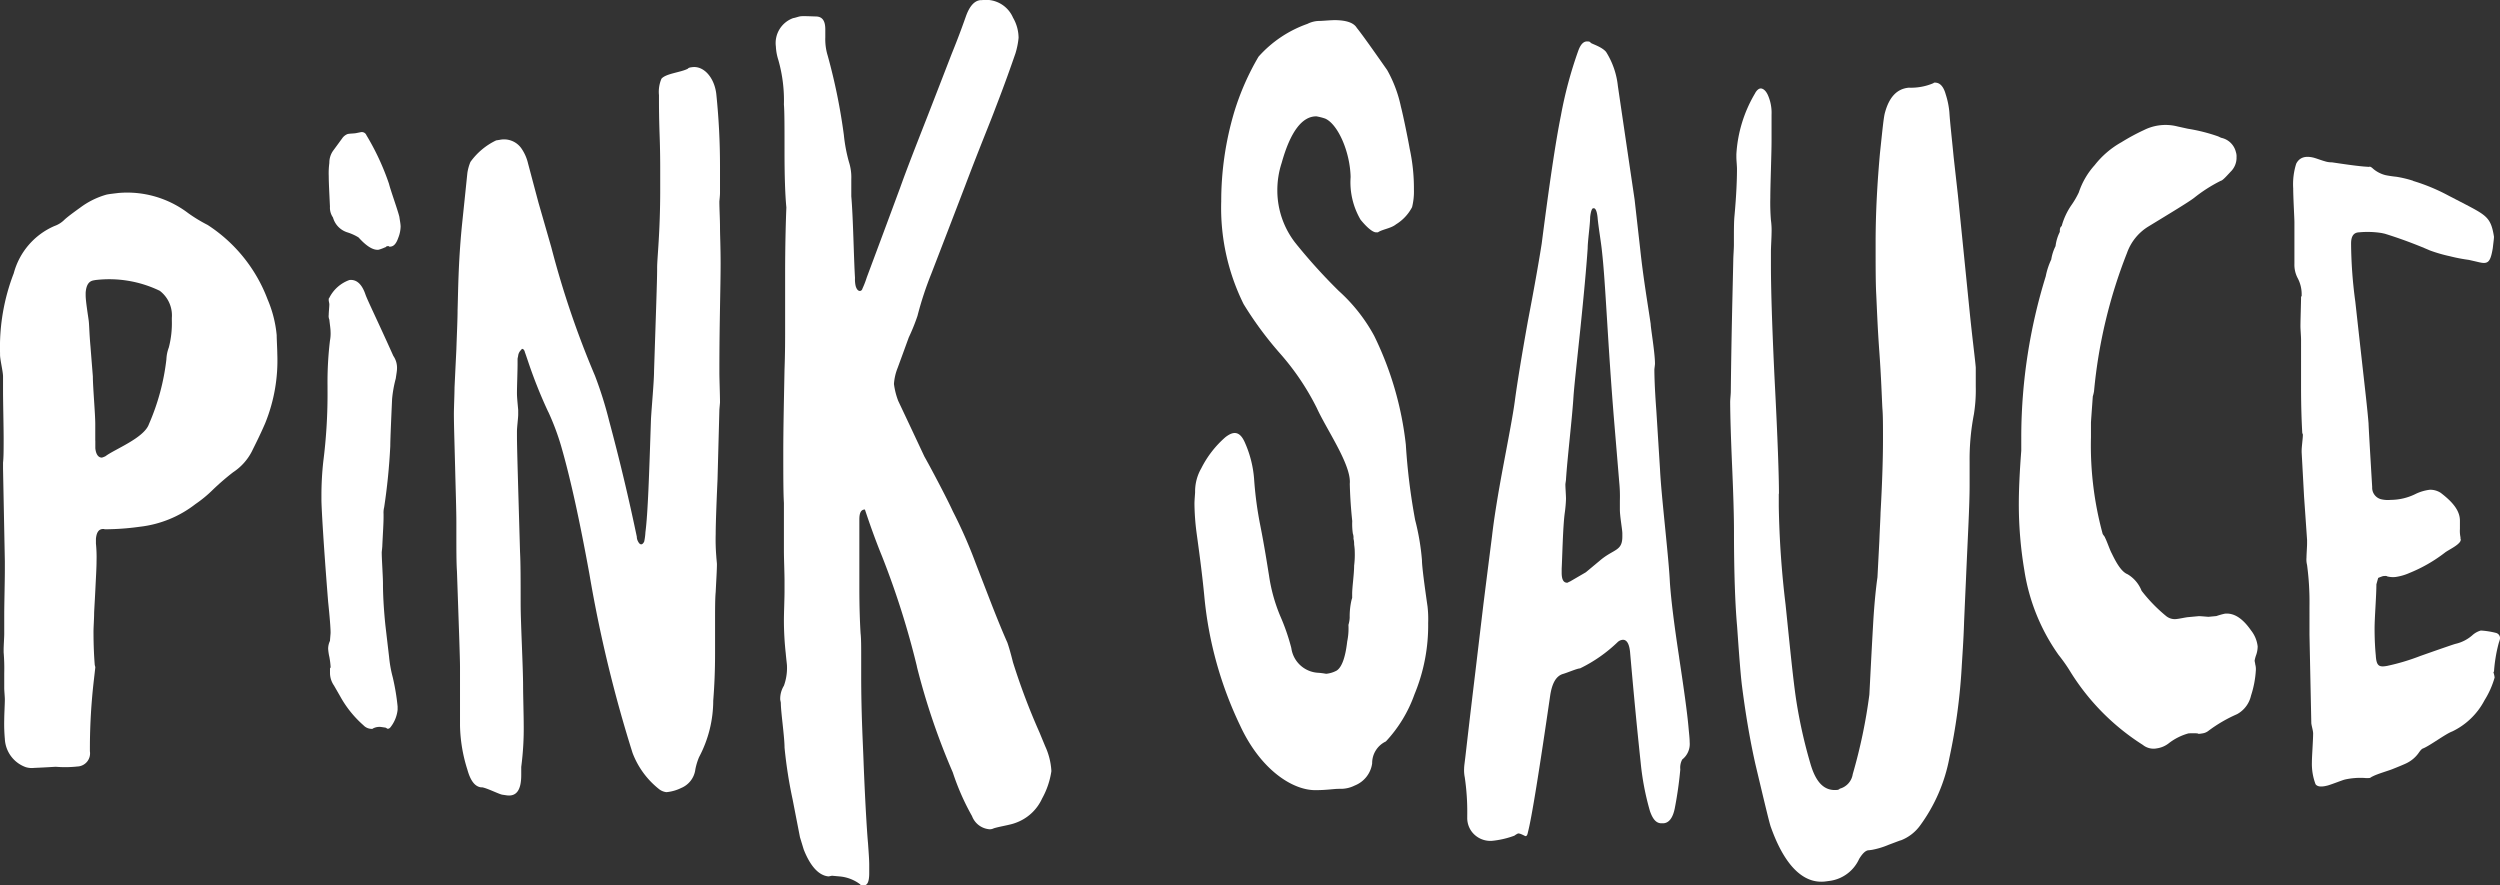
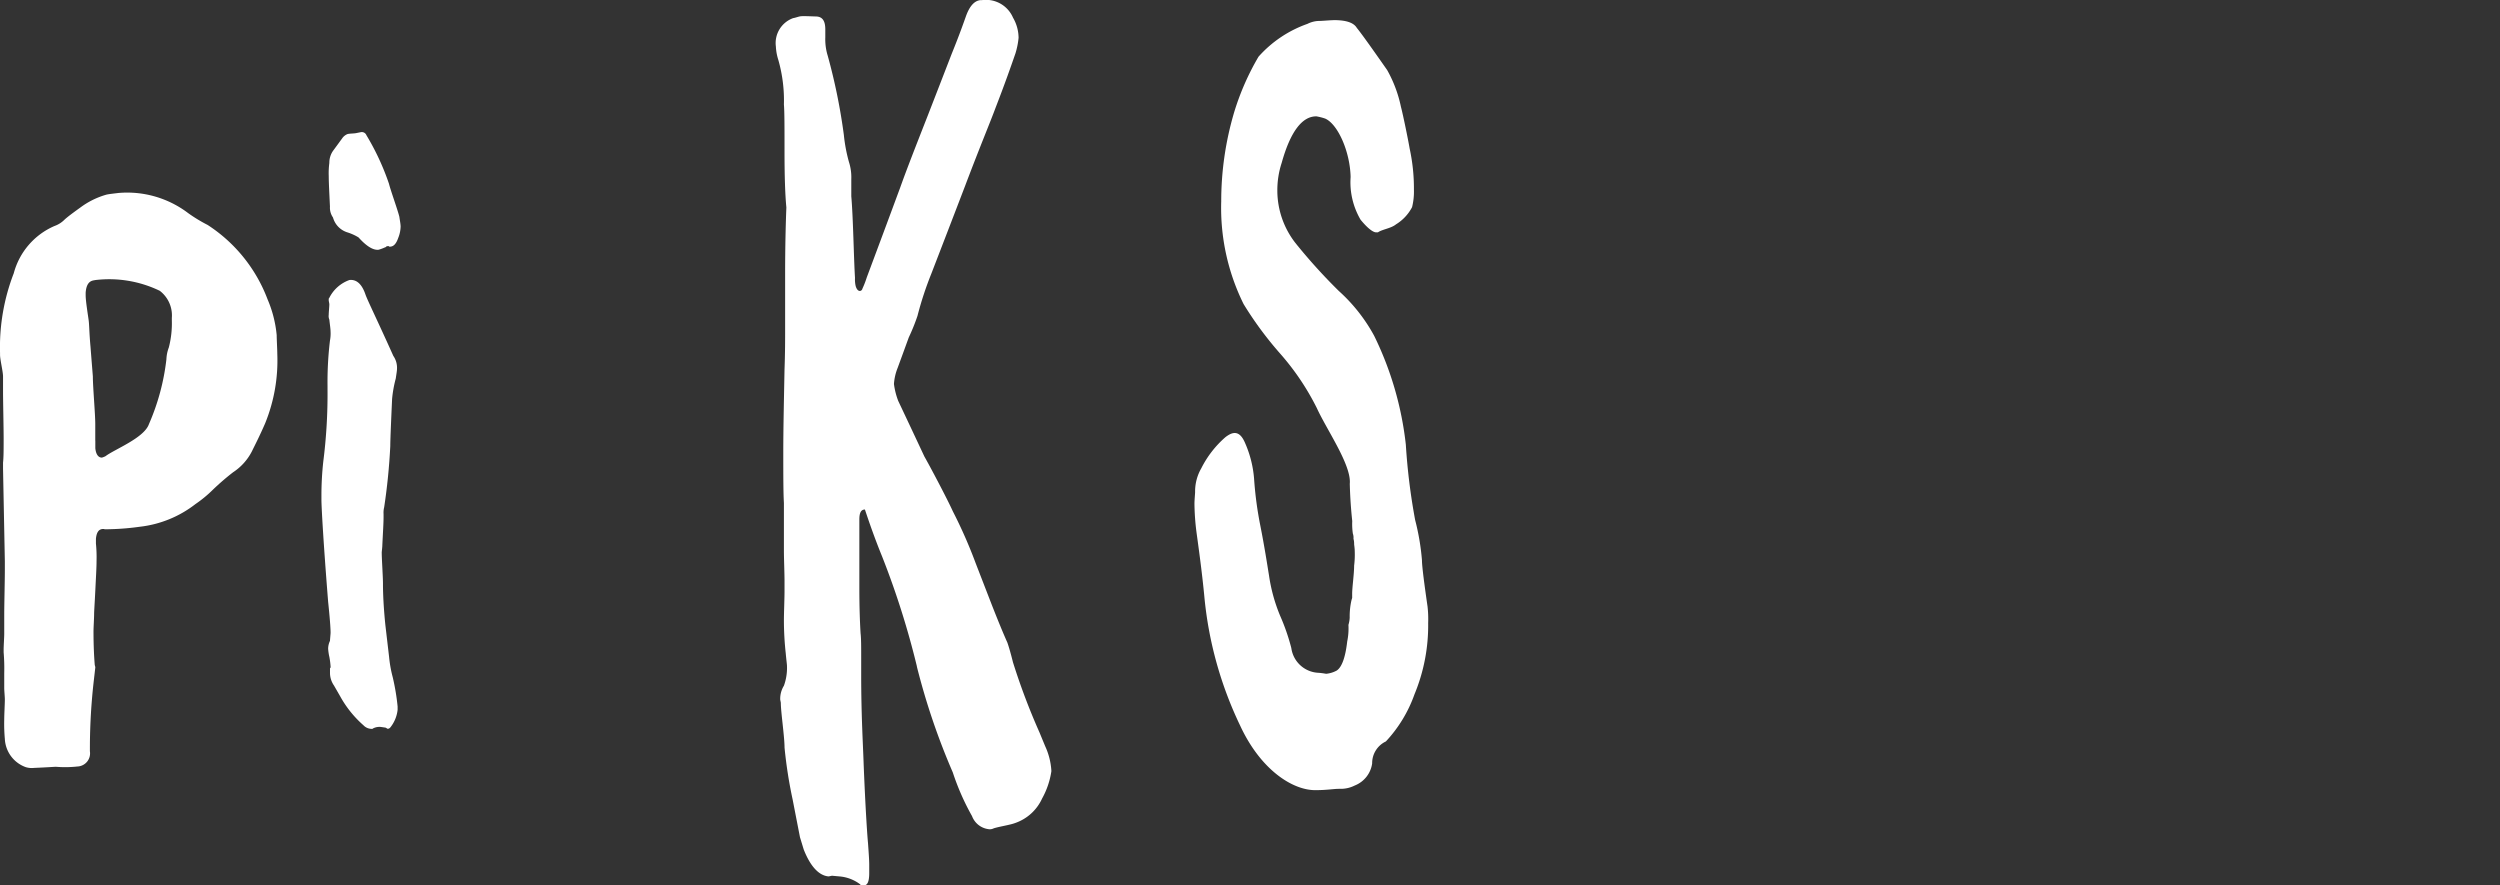
<svg xmlns="http://www.w3.org/2000/svg" width="127.562" height="45.174" viewBox="0 0 127.562 45.174">
  <rect x="0" y="0" width="127.562" height="45.174" fill="#333333" stroke="none" />
  <g id="Group_21789" data-name="Group 21789" transform="translate(1110.302 -1084.941)">
    <path id="Path_107318" data-name="Path 107318" d="M5208.263,46.88h-.03c-.245-.013-.368.154-.4.5v.242a7.154,7.154,0,0,1,.031.9c0,.346-.031.828-.062,1.481s-.062,1.063-.062,1.235-.031.686-.031.858c0,.758.031,1.315.062,1.7,0,.034.03.109.03.144q-.045.405-.092.81a30.492,30.492,0,0,0-.184,3.229v.241a.672.672,0,0,1-.644.779,5.778,5.778,0,0,1-1.1.013q-.552.035-1.1.058a1.056,1.056,0,0,1-.428-.038,1.613,1.613,0,0,1-1.068-1.444,8.442,8.442,0,0,1-.031-.984c0-.251.031-.809.031-1.029,0-.126-.031-.448-.031-.574v-.755a10.067,10.067,0,0,0-.03-1.075v-.157c0-.157.03-.622.03-.78v-.975c0-.5.031-1.757.031-2.26v-.472q-.046-2.364-.092-4.719v-.314c.031-.283.03-.66.031-1.195s-.031-1.914-.031-2.447V39.1c0-.252-.153-.86-.153-1.109V37.9a10.464,10.464,0,0,1,.7-4.068,3.649,3.649,0,0,1,2.079-2.413,1.353,1.353,0,0,0,.521-.333c.153-.139.429-.345.8-.611a4.1,4.1,0,0,1,1.319-.653c.123-.031.337-.052.614-.087a5.147,5.147,0,0,1,3.57,1.03,7.653,7.653,0,0,0,.988.6,7.8,7.8,0,0,1,3.061,3.8,6.058,6.058,0,0,1,.464,1.823c0,.2.031.757.031.957a8.5,8.5,0,0,1-.619,3.541c-.279.645-.526,1.122-.681,1.439a2.809,2.809,0,0,1-.958,1.062,12.809,12.809,0,0,0-1.02.88,6.349,6.349,0,0,1-.9.743,5.66,5.66,0,0,1-2.834,1.155,13.188,13.188,0,0,1-1.721.129l-.092,0m-.46-4.515v.38c.03.31.153.481.337.478a1.073,1.073,0,0,0,.184-.073c.461-.352,1.967-.927,2.213-1.632a11.509,11.509,0,0,0,.893-3.313,1.881,1.881,0,0,1,.123-.6,4.911,4.911,0,0,0,.154-1.384V36.11a1.58,1.58,0,0,0-.616-1.384,5.932,5.932,0,0,0-3.289-.548l-.092.017c-.245.046-.368.24-.4.621v.137c0,.307.123,1.042.153,1.278.03.2.03.648.092,1.328q.06.766.122,1.536c0,.55.123,1.888.123,2.442v.829Z" transform="translate(-6313.24 1065.053)" fill="#fff" />
    <path id="Path_107319" data-name="Path 107319" d="M5241.765,50.792a1.136,1.136,0,0,1-.217-.65v-.248c.031-.038.031-.038.031-.079a4.07,4.07,0,0,0-.063-.5,2.5,2.5,0,0,1-.062-.421.937.937,0,0,1,.093-.4c0-.042.031-.37.031-.411,0-.373-.094-1.291-.125-1.583-.249-3.119-.341-4.843-.342-5.215v-.206a16.049,16.049,0,0,1,.094-1.73,27.242,27.242,0,0,0,.217-3.68V35.5a17.766,17.766,0,0,1,.124-2.324,1.922,1.922,0,0,0,.031-.458c0-.125-.031-.329-.063-.615a.473.473,0,0,1-.031-.245c0-.125.031-.417.031-.541,0-.041-.031-.162-.031-.2v-.083l.031-.045a1.838,1.838,0,0,1,1.025-.907c.342-.04.622.18.809.711.093.288.59,1.284,1.431,3.16a1.062,1.062,0,0,1,.187.676c0,.086-.031.26-.062.477a6.2,6.2,0,0,0-.187,1.041c-.031.688-.093,2.063-.093,2.405a30.962,30.962,0,0,1-.312,3.125,1.113,1.113,0,0,0-.031.341v.171c0,.3-.031.768-.062,1.408,0,.128-.031.34-.031.383,0,.341.063,1.241.063,1.583V45.6c0,.47.031,1.2.124,2.1.062.533.125,1.067.187,1.6a6.311,6.311,0,0,0,.187,1.049,11.4,11.4,0,0,1,.249,1.492v.172a1.738,1.738,0,0,1-.373.9.184.184,0,0,1-.125.068c-.031,0-.093-.056-.125-.061l-.187-.027a.712.712,0,0,0-.436.065c-.031.038-.093.029-.186.015a.582.582,0,0,1-.312-.173,5.493,5.493,0,0,1-1.181-1.467q-.155-.271-.311-.541m3.39-23.471a1.651,1.651,0,0,1-.125.62c-.094.27-.218.415-.374.435l-.062.008-.062-.035-.062.008-.031,0c-.031.047-.031.046-.062.05a2.282,2.282,0,0,1-.342.129c-.279.036-.622-.177-1.026-.626a2.52,2.52,0,0,0-.56-.256,1.1,1.1,0,0,1-.745-.762.879.879,0,0,1-.155-.555c-.032-.7-.062-1.231-.062-1.561a3.855,3.855,0,0,1,.031-.668,1.057,1.057,0,0,1,.187-.616q.233-.316.465-.635a.592.592,0,0,1,.28-.224l.031-.006c.094-.019.311-.021.4-.04l.218-.044.031-.006a.252.252,0,0,1,.279.155,12.75,12.75,0,0,1,1.151,2.477c.093.37.436,1.306.529,1.682.031.211.063.379.063.465" transform="translate(-6335.012 1069.147)" fill="#fff" />
-     <path id="Path_107320" data-name="Path 107320" d="M5261.648,32.4a24.335,24.335,0,0,1-1.033-2.589c-.052-.151-.1-.3-.156-.451-.031-.136-.094-.178-.156-.174-.011.015-.021.031-.032.047a.493.493,0,0,0-.155.283c0,.045-.032.138-.032.184v.274c0,.32-.031,1.143-.031,1.463,0,.229.031.5.063.866v.229c0,.183-.063.642-.063.87v.228c0,.64.063,2.6.156,5.9.032.6.032,1.466.032,2.655,0,.96.125,3.258.125,4.221,0,.413.031,1.515.031,1.928a15.079,15.079,0,0,1-.126,2.183v.412c0,.778-.25,1.109-.75,1.036l-.218-.032c-.157-.023-.782-.34-1.032-.377l-.031,0-.031,0c-.313-.046-.532-.348-.687-.906a7.86,7.86,0,0,1-.375-2.234v-2.98c0-.489-.062-2.142-.156-4.9-.03-.446-.03-1.112-.03-2.044v-.444c0-.621-.032-1.554-.063-2.8s-.063-2.173-.063-2.749c0-.311.032-1.021.032-1.332q.046-.978.094-1.957c.03-.89.062-1.559.062-2,.031-.936.031-2.356.219-4.292q.141-1.352.281-2.712a2.377,2.377,0,0,1,.156-.559,3.439,3.439,0,0,1,1.313-1.1l.188-.029a1.077,1.077,0,0,1,1.094.431,2.245,2.245,0,0,1,.345.777q.265,1,.532,2,.328,1.138.658,2.289a46.716,46.716,0,0,0,2.225,6.542,19.836,19.836,0,0,1,.722,2.3c.533,1.982,1,3.94,1.412,5.913a.5.5,0,0,0,.063.24c.095.195.22.2.314.008a3.123,3.123,0,0,0,.063-.479c.125-.958.188-2.881.283-5.771.031-.577.157-1.929.157-2.46.094-2.894.157-4.636.157-5.167v-.1c0-.481.157-1.8.157-3.97v-.918c0-.434,0-1.062-.032-1.928-.031-.914-.031-1.492-.031-1.782V16.24a1.708,1.708,0,0,1,.126-.837c.22-.27,1.006-.326,1.352-.516.03-.052.126-.064.219-.076.6-.077,1.133.545,1.228,1.37a35.807,35.807,0,0,1,.189,3.719v1.328c0,.148-.032.4-.032.445,0,.345.032.933.032,1.277,0,.443.031,1.032.031,1.868,0,1.23-.063,3.055-.063,5.465v.1c0,.344.032,1.18.032,1.524,0,.049-.032.345-.032.394q-.047,1.772-.094,3.542c-.031.689-.094,2.163-.094,2.8a10.441,10.441,0,0,0,.031,1.131c0,.049.032.345.032.394,0,.3-.032.786-.063,1.424-.032.343-.032.834-.032,1.571v1.572c0,.835-.031,1.62-.093,2.4a6.175,6.175,0,0,1-.724,2.883,3.138,3.138,0,0,0-.188.619,1.186,1.186,0,0,1-.724.954,2.164,2.164,0,0,1-.754.213.756.756,0,0,1-.346-.133,4.289,4.289,0,0,1-1.382-1.872,68.324,68.324,0,0,1-2.2-9.122c-.5-2.749-.972-4.9-1.442-6.527a12.739,12.739,0,0,0-.657-1.751" transform="translate(-6343.977 1073.557)" fill="#fff" />
    <path id="Path_107321" data-name="Path 107321" d="M5302.267,40.848a42.721,42.721,0,0,0-1.769-5.592c-.379-.929-.663-1.748-.884-2.413-.189,0-.284.151-.284.508v3.465c0,1.07.032,1.835.063,2.346.032.256.031.715.031,1.276v.867c0,2.039.095,3.573.126,4.545.095,2.352.189,3.686.221,4,.032.461.064.872.063,1.128v.408c0,.46-.094.657-.315.638-.063-.005-.126-.011-.157-.064a2.022,2.022,0,0,0-1.011-.393l-.41-.037c-.032,0-.158.036-.189.033-.473-.043-.915-.49-1.262-1.377l-.189-.62q-.19-.972-.378-1.941a23.137,23.137,0,0,1-.41-2.637c0-.551-.189-1.815-.189-2.265,0-.05-.032-.152-.032-.2a1.277,1.277,0,0,1,.189-.69,2.664,2.664,0,0,0,.157-.994c0-.1-.032-.3-.063-.654a15.552,15.552,0,0,1-.094-1.707c0-.35.031-1.1.031-1.452v-.551c0-.351-.031-1.153-.031-1.5V32.51c-.032-.551-.031-1.4-.032-2.554,0-1.251.032-2.6.063-4.257.032-.852.031-1.554.031-2V20.839c0-1.453.032-2.607.063-3.411q-.094-.971-.094-2.849c0-1.252,0-2.054-.031-2.4a7.523,7.523,0,0,0-.284-2.273,2.624,2.624,0,0,1-.126-.686,1.352,1.352,0,0,1,.883-1.451c.095-.011.284-.083.378-.093.158-.018.441,0,.819.011.284.02.442.206.442.661v.4a2.84,2.84,0,0,0,.126.949,29.852,29.852,0,0,1,.821,4.037,8.071,8.071,0,0,0,.253,1.354,2.588,2.588,0,0,1,.126.907v.865c.095,1.062.126,3.148.189,4.164a1.542,1.542,0,0,0,.032.406c.095.353.315.294.348.14a4.573,4.573,0,0,0,.221-.57q.426-1.14.853-2.287t.853-2.3c.316-.889.79-2.1,1.391-3.633q.617-1.586,1.233-3.181c.411-1.012.632-1.65.727-1.917.189-.532.443-.81.759-.831l.063,0a1.5,1.5,0,0,1,1.582.894,2.081,2.081,0,0,1,.285,1.03,4.034,4.034,0,0,1-.159.792c-.221.639-.538,1.544-1.012,2.767-.253.69-.791,1.968-1.55,3.975q-.869,2.27-1.739,4.521a17.326,17.326,0,0,0-.7,2.137,10.162,10.162,0,0,1-.442,1.093q-.283.779-.568,1.555a2.666,2.666,0,0,0-.189.825,3.712,3.712,0,0,0,.221.869q.663,1.4,1.327,2.821c.348.617,1.169,2.17,1.454,2.8a24.45,24.45,0,0,1,1.17,2.659q.395,1.019.791,2.043c.348.892.633,1.577.823,2,.094.263.221.736.285,1a33.529,33.529,0,0,0,1.361,3.6c.094.23.19.46.285.69a3.487,3.487,0,0,1,.316,1.269,4.11,4.11,0,0,1-.475,1.4,2.355,2.355,0,0,1-1.393,1.255c-.252.094-.791.174-1.076.265a.435.435,0,0,1-.284.039,1.038,1.038,0,0,1-.822-.665,12.4,12.4,0,0,1-.981-2.228,35.033,35.033,0,0,1-1.833-5.4" transform="translate(-6365.784 1078.096)" fill="#fff" />
    <path id="Path_107322" data-name="Path 107322" d="M5351.2,9.274c.126,0,.57-.043.792-.039.539.011.918.126,1.078.394.222.27.76,1.024,1.551,2.155a6.541,6.541,0,0,1,.7,1.866c.127.478.412,1.909.443,2.121a9.587,9.587,0,0,1,.221,2.113,3.31,3.31,0,0,1-.094.893,2.25,2.25,0,0,1-.823.879c-.254.207-.7.251-.919.406h-.095c-.158,0-.443-.218-.792-.646a3.78,3.78,0,0,1-.507-2.176c-.031-1.323-.665-2.71-1.3-2.983a2.935,2.935,0,0,0-.443-.113c-.729-.009-1.331.782-1.774,2.371a4.479,4.479,0,0,0-.222,1.43,4.358,4.358,0,0,0,.918,2.655,28.451,28.451,0,0,0,2.218,2.453,8.564,8.564,0,0,1,1.805,2.289,16.783,16.783,0,0,1,1.615,5.55,31.821,31.821,0,0,0,.475,3.846,12.059,12.059,0,0,1,.348,2.051c0,.316.126,1.263.285,2.365a5.707,5.707,0,0,1,.032.842,9.182,9.182,0,0,1-.7,3.643,6.874,6.874,0,0,1-1.458,2.4,1.223,1.223,0,0,0-.7,1.122,1.424,1.424,0,0,1-.887,1.126,1.58,1.58,0,0,1-.7.17h-.126c-.222,0-.571.061-1.109.067h-.063c-1.172.014-2.819-1.041-3.865-3.324a19.388,19.388,0,0,1-1.805-6.473c-.127-1.378-.349-2.916-.412-3.393a12.251,12.251,0,0,1-.1-1.431c0-.159.033-.529.033-.583a2.359,2.359,0,0,1,.316-1.219,5.188,5.188,0,0,1,1.235-1.591c.349-.266.7-.372.983.265a5.6,5.6,0,0,1,.475,1.856,18.618,18.618,0,0,0,.317,2.387c.221,1.113.348,1.962.444,2.545a8.514,8.514,0,0,0,.57,2.067,10.7,10.7,0,0,1,.569,1.642,1.462,1.462,0,0,0,1.395,1.265,3.657,3.657,0,0,1,.379.05,1.4,1.4,0,0,0,.539-.163c.253-.162.443-.639.539-1.486a3.31,3.31,0,0,0,.063-.847,1.511,1.511,0,0,0,.064-.371,3.668,3.668,0,0,1,.094-.9c.011-.036.022-.071.032-.107V38.5c0-.317.1-1.006.1-1.428a4.552,4.552,0,0,0,.031-.741c0-.159-.031-.317-.031-.37a.91.91,0,0,0-.033-.264.617.617,0,0,0-.032-.264,3.342,3.342,0,0,1-.031-.635c-.032-.318-.1-.952-.126-1.9.094-.952-1.173-2.753-1.68-3.867a12.9,12.9,0,0,0-1.9-2.813,18.182,18.182,0,0,1-1.837-2.494,11.061,11.061,0,0,1-1.142-5.247,15.954,15.954,0,0,1,.666-4.563,13.183,13.183,0,0,1,1.235-2.812,6.011,6.011,0,0,1,2.5-1.678,1.379,1.379,0,0,1,.634-.149" transform="translate(-6394.142 1076.734)" fill="#fff" />
-     <path id="Path_107323" data-name="Path 107323" d="M5387.778,43.225c.252,1.656.41,2.806.473,3.508.031.351.063.6.063.8a1,1,0,0,1-.378.882.871.871,0,0,0-.1.511,19.786,19.786,0,0,1-.284,1.992c-.094.462-.284.731-.568.753l-.063,0c-.285.022-.473-.166-.631-.613a13.6,13.6,0,0,1-.474-2.463c-.284-2.684-.442-4.517-.537-5.586-.032-.458-.158-.709-.379-.7a.44.44,0,0,0-.252.11,7.447,7.447,0,0,1-1.928,1.349c-.158.006-.664.229-.885.288-.348.115-.538.483-.632,1.057-.568,3.906-.948,6.267-1.138,7-.031.158-.063.211-.126.214-.032,0-.253-.143-.38-.137a1.028,1.028,0,0,0-.189.114,4.521,4.521,0,0,1-1.139.263,1.191,1.191,0,0,1-1.044-.478,1.166,1.166,0,0,1-.222-.724v-.1a12.086,12.086,0,0,0-.126-1.935,1.832,1.832,0,0,1-.033-.471c0-.1.032-.315.063-.578s.19-1.684.507-4.309q.206-1.733.412-3.461.22-1.756.443-3.508c.095-.837.285-2.039.569-3.551s.506-2.656.6-3.385q.19-1.4.664-4.047c.348-1.812.57-3.1.7-3.927.379-2.944.7-5.153.98-6.534a21.187,21.187,0,0,1,.884-3.3c.127-.352.285-.495.475-.48.063,0,.126.009.158.064s.568.2.79.473a4.05,4.05,0,0,1,.6,1.739q.426,2.9.852,5.781.142,1.258.284,2.513c.158,1.486.379,2.767.537,3.84,0,.2.221,1.481.22,2.039,0,.051-.031.253-.031.3s0,.763.1,2.084q.094,1.5.188,3c.031.66.126,1.624.252,2.89s.221,2.225.252,2.883c.063.91.221,2.171.474,3.829m-2.9-6.33c0-.2-.127-.868-.126-1.227v-.46a7.2,7.2,0,0,0-.032-.921q-.125-1.51-.252-3.022c-.348-4.206-.442-7.137-.632-8.787-.032-.361-.189-1.292-.221-1.705-.032-.309-.1-.468-.189-.472h-.032c-.064,0-.126.148-.159.455,0,.36-.126,1.23-.126,1.59q-.1,1.464-.379,4.161c-.189,1.8-.315,2.934-.348,3.45-.063,1.03-.315,3.147-.379,4.181,0,.052-.031.207-.031.258,0,.156.031.568.031.724a6.487,6.487,0,0,1-.063.724c-.095.672-.126,2.276-.158,2.845v.207c0,.362.1.516.285.512.031,0,.094-.054.126-.054l.822-.479.694-.578c.728-.628,1.169-.48,1.169-1.247Z" transform="translate(-6412.401 1075.277)" fill="#fff" />
-     <path id="Path_107324" data-name="Path 107324" d="M5410.857,37.632v.64a48.043,48.043,0,0,0,.346,5.007c.221,2.153.378,3.761.535,4.827a25.145,25.145,0,0,0,.724,3.265c.283,1,.724,1.439,1.384,1.369a.19.19,0,0,0,.125-.062.908.908,0,0,0,.66-.743,27.08,27.08,0,0,0,.848-4.055l.094-1.823q.048-.91.1-1.82c.063-1.1.156-1.916.219-2.347q.047-.908.094-1.813c.032-.81.062-1.287.063-1.477.094-1.668.125-2.9.125-3.76,0-.713,0-1.237-.031-1.57-.032-.62-.063-1.62-.157-2.909s-.125-2.294-.157-2.916c-.031-.574-.031-1.433-.031-2.625,0-1.622.094-3.139.22-4.553.125-1.176.188-1.832.251-2.062.219-.827.628-1.243,1.223-1.295a2.914,2.914,0,0,0,1.255-.23c.031-.042.094-.032.157-.022.218.035.375.246.469.586a4.2,4.2,0,0,1,.188.91c.031.515.125,1.317.219,2.3q.11.986.22,1.968.3,2.968.595,5.907c.156,1.527.281,2.449.313,2.864v.962a7.827,7.827,0,0,1-.095,1.418,12.1,12.1,0,0,0-.219,2.43V37.2c0,1.057-.095,2.666-.187,4.833q-.048,1.061-.094,2.123c-.031,1.016-.094,1.8-.125,2.36a30,30,0,0,1-.626,4.593,8.49,8.49,0,0,1-1.5,3.457,2.194,2.194,0,0,1-.972.747c-.032,0-.22.077-.627.228a4.106,4.106,0,0,1-.848.258l-.157.021-.031,0c-.157.021-.314.186-.471.446a1.933,1.933,0,0,1-1.445,1.109l-.252.034c-1.194.16-2.138-.9-2.8-2.755-.063-.142-.314-1.2-.787-3.191-.221-.973-.472-2.3-.692-4.023-.1-.79-.221-2.676-.252-3.074-.094-1.042-.157-2.686-.157-4.829q0-1.121-.094-3.29t-.1-3.293c0-.15.032-.4.032-.548.031-2.943.094-5.134.126-6.678,0-.2.032-.6.032-.8v-.149c0-.6,0-1.047.031-1.344.095-1.04.126-1.834.126-2.382,0-.149-.031-.451-.031-.6v-.15a6.857,6.857,0,0,1,.945-3.09c.094-.188.22-.274.315-.263.125.014.251.126.346.334a2.234,2.234,0,0,1,.189,1.007v1.332c0,.642-.063,2.264-.063,2.906a11.094,11.094,0,0,0,.031,1.137,3.9,3.9,0,0,1,.032.692c0,.2-.032.689-.032.935v.641c0,1.283.063,3.261.189,5.877.157,3.011.221,4.929.221,5.815" transform="translate(-6430.397 1072.505)" fill="#fff" />
-     <path id="Path_107325" data-name="Path 107325" d="M5453.781,23.353a1,1,0,0,1-.31.727c-.248.267-.4.437-.5.458a7.627,7.627,0,0,0-1.364.874c-.311.232-1.086.7-2.36,1.477a2.6,2.6,0,0,0-1.058,1.333,25.656,25.656,0,0,0-1.681,7.057,2.192,2.192,0,0,1-.062.257c-.062.863-.094,1.3-.094,1.339v.737a17.139,17.139,0,0,0,.592,4.92c0,.043.125.168.125.211.093.169.248.635.342.8.28.587.529.956.809,1.068a1.7,1.7,0,0,1,.715.843,7.865,7.865,0,0,0,1.243,1.282.7.7,0,0,0,.559.157c.124-.011.435-.08.559-.092l.527-.049c.093-.009.279.015.527.031l.186-.018.217-.021a3.852,3.852,0,0,1,.434-.122c.464-.044.9.233,1.331.852a1.606,1.606,0,0,1,.34.82,1.357,1.357,0,0,1-.093.48,1.944,1.944,0,0,0-.062.243c0,.039.031.152.031.191a.914.914,0,0,1,.031.308,5.124,5.124,0,0,1-.247,1.29,1.434,1.434,0,0,1-.711.944,7.257,7.257,0,0,0-1.456.847.642.642,0,0,1-.311.134c-.124.021-.217.037-.248,0a3.674,3.674,0,0,0-.465,0,2.891,2.891,0,0,0-.993.495,1.278,1.278,0,0,1-.621.269.869.869,0,0,1-.715-.177,11.755,11.755,0,0,1-3.768-3.85,8.375,8.375,0,0,0-.53-.74,10.112,10.112,0,0,1-1.748-4.324,20.314,20.314,0,0,1-.281-3.4c0-.584.031-1.484.125-2.695V37.5a27.865,27.865,0,0,1,1.249-8.093,3.629,3.629,0,0,1,.281-.857,2.3,2.3,0,0,1,.219-.682,2.175,2.175,0,0,1,.218-.724V27.1q0-.2.094-.253a3.527,3.527,0,0,1,.5-1.074,4.341,4.341,0,0,0,.375-.645,3.91,3.91,0,0,1,.81-1.392,4.546,4.546,0,0,1,1.37-1.172,10.662,10.662,0,0,1,1.151-.621,2.456,2.456,0,0,1,1.708-.18l.527.116a8.931,8.931,0,0,1,1.52.382c.03.007.155.075.186.082a.976.976,0,0,1,.743.726.683.683,0,0,1,.031.284" transform="translate(-6449.963 1069.631)" fill="#fff" />
-     <path id="Path_107326" data-name="Path 107326" d="M5481.354,26.7a9.678,9.678,0,0,1,1.808.75l.856.443c1.1.575,1.313.7,1.465,1.655,0,.095-.03.307-.061.583-.122.726-.245.825-.7.719l-.244-.057-.276-.063a8.628,8.628,0,0,1-.978-.189,7.6,7.6,0,0,1-1.01-.293,22.693,22.693,0,0,0-2.3-.853l-.153-.034a4.608,4.608,0,0,0-1.169-.037c-.277.014-.4.206-.4.569v.073a23.132,23.132,0,0,0,.216,2.9q.168,1.525.337,3.032c.154,1.38.277,2.424.338,3.176,0,.107.062,1.184.185,3.248a.607.607,0,0,0,.492.629,1.524,1.524,0,0,0,.459.024,2.866,2.866,0,0,0,1.259-.3,2.279,2.279,0,0,1,.736-.217.985.985,0,0,1,.551.158c.643.489.98.93.98,1.42v.425a1.576,1.576,0,0,0,.029.423v.065c.123.251-.611.568-.795.718a7.648,7.648,0,0,1-1.808,1.037,2.691,2.691,0,0,1-.705.205,1.218,1.218,0,0,1-.43-.029c-.032-.032-.123-.024-.215-.015a2.493,2.493,0,0,0-.247.093c-.03.109-.062.218-.091.328,0,.567-.092,1.713-.092,2.247,0,.6.03,1.061.061,1.375.031.527.154.612.552.542l.032-.005a10.98,10.98,0,0,0,1.687-.505c1.135-.4,1.745-.61,1.807-.621a1.961,1.961,0,0,0,.856-.443,1.06,1.06,0,0,1,.427-.234,4.049,4.049,0,0,1,.764.119.275.275,0,0,1,.213.306,1.5,1.5,0,0,1-.061.2,7.633,7.633,0,0,0-.245,1.464l-.03.038a1.5,1.5,0,0,1,.062.27A4.493,4.493,0,0,1,5485,53.2a3.629,3.629,0,0,1-1.651,1.593c-.336.121-1.163.745-1.5.871-.031.009-.093.059-.184.186a1.628,1.628,0,0,1-.613.545c-.123.068-.675.289-.706.3-.215.095-.8.252-1.075.4-.031.009-.093.061-.124.069a1.225,1.225,0,0,1-.277,0,3.7,3.7,0,0,0-.984.078l-.03.008c-.124.032-.646.24-.862.3-.339.087-.524.059-.616-.068a2.943,2.943,0,0,1-.186-1.115c0-.3.063-1.137.063-1.474,0-.149-.093-.431-.093-.543q-.047-2.239-.093-4.485V48.392a14.3,14.3,0,0,0-.123-2.093,1.136,1.136,0,0,1-.03-.374c0-.151.03-.566.03-.717v-.188q-.076-1.105-.154-2.216-.06-1.129-.123-2.263v-.076c0-.189.062-.64.062-.791v-.038l-.03-.076c-.031-.529-.062-1.324-.062-2.382V34.8c0-.151-.031-.532-.031-.683,0-.3.031-1.206.031-1.507l.031-.034V32.5a1.751,1.751,0,0,0-.216-.864,1.465,1.465,0,0,1-.154-.707V28.8c0-.19-.062-1.266-.062-1.723a3.466,3.466,0,0,1,.154-1.255c.155-.3.433-.423.895-.306.124.031.431.147.555.178a1.11,1.11,0,0,0,.371.058c.338.049,1.354.207,1.815.226.123.034.093-.082.308.119a1.566,1.566,0,0,0,.613.309,5.57,5.57,0,0,0,.553.082,5.794,5.794,0,0,1,.859.206" transform="translate(-6468.53 1067.472)" fill="#fff" />
  </g>
</svg>